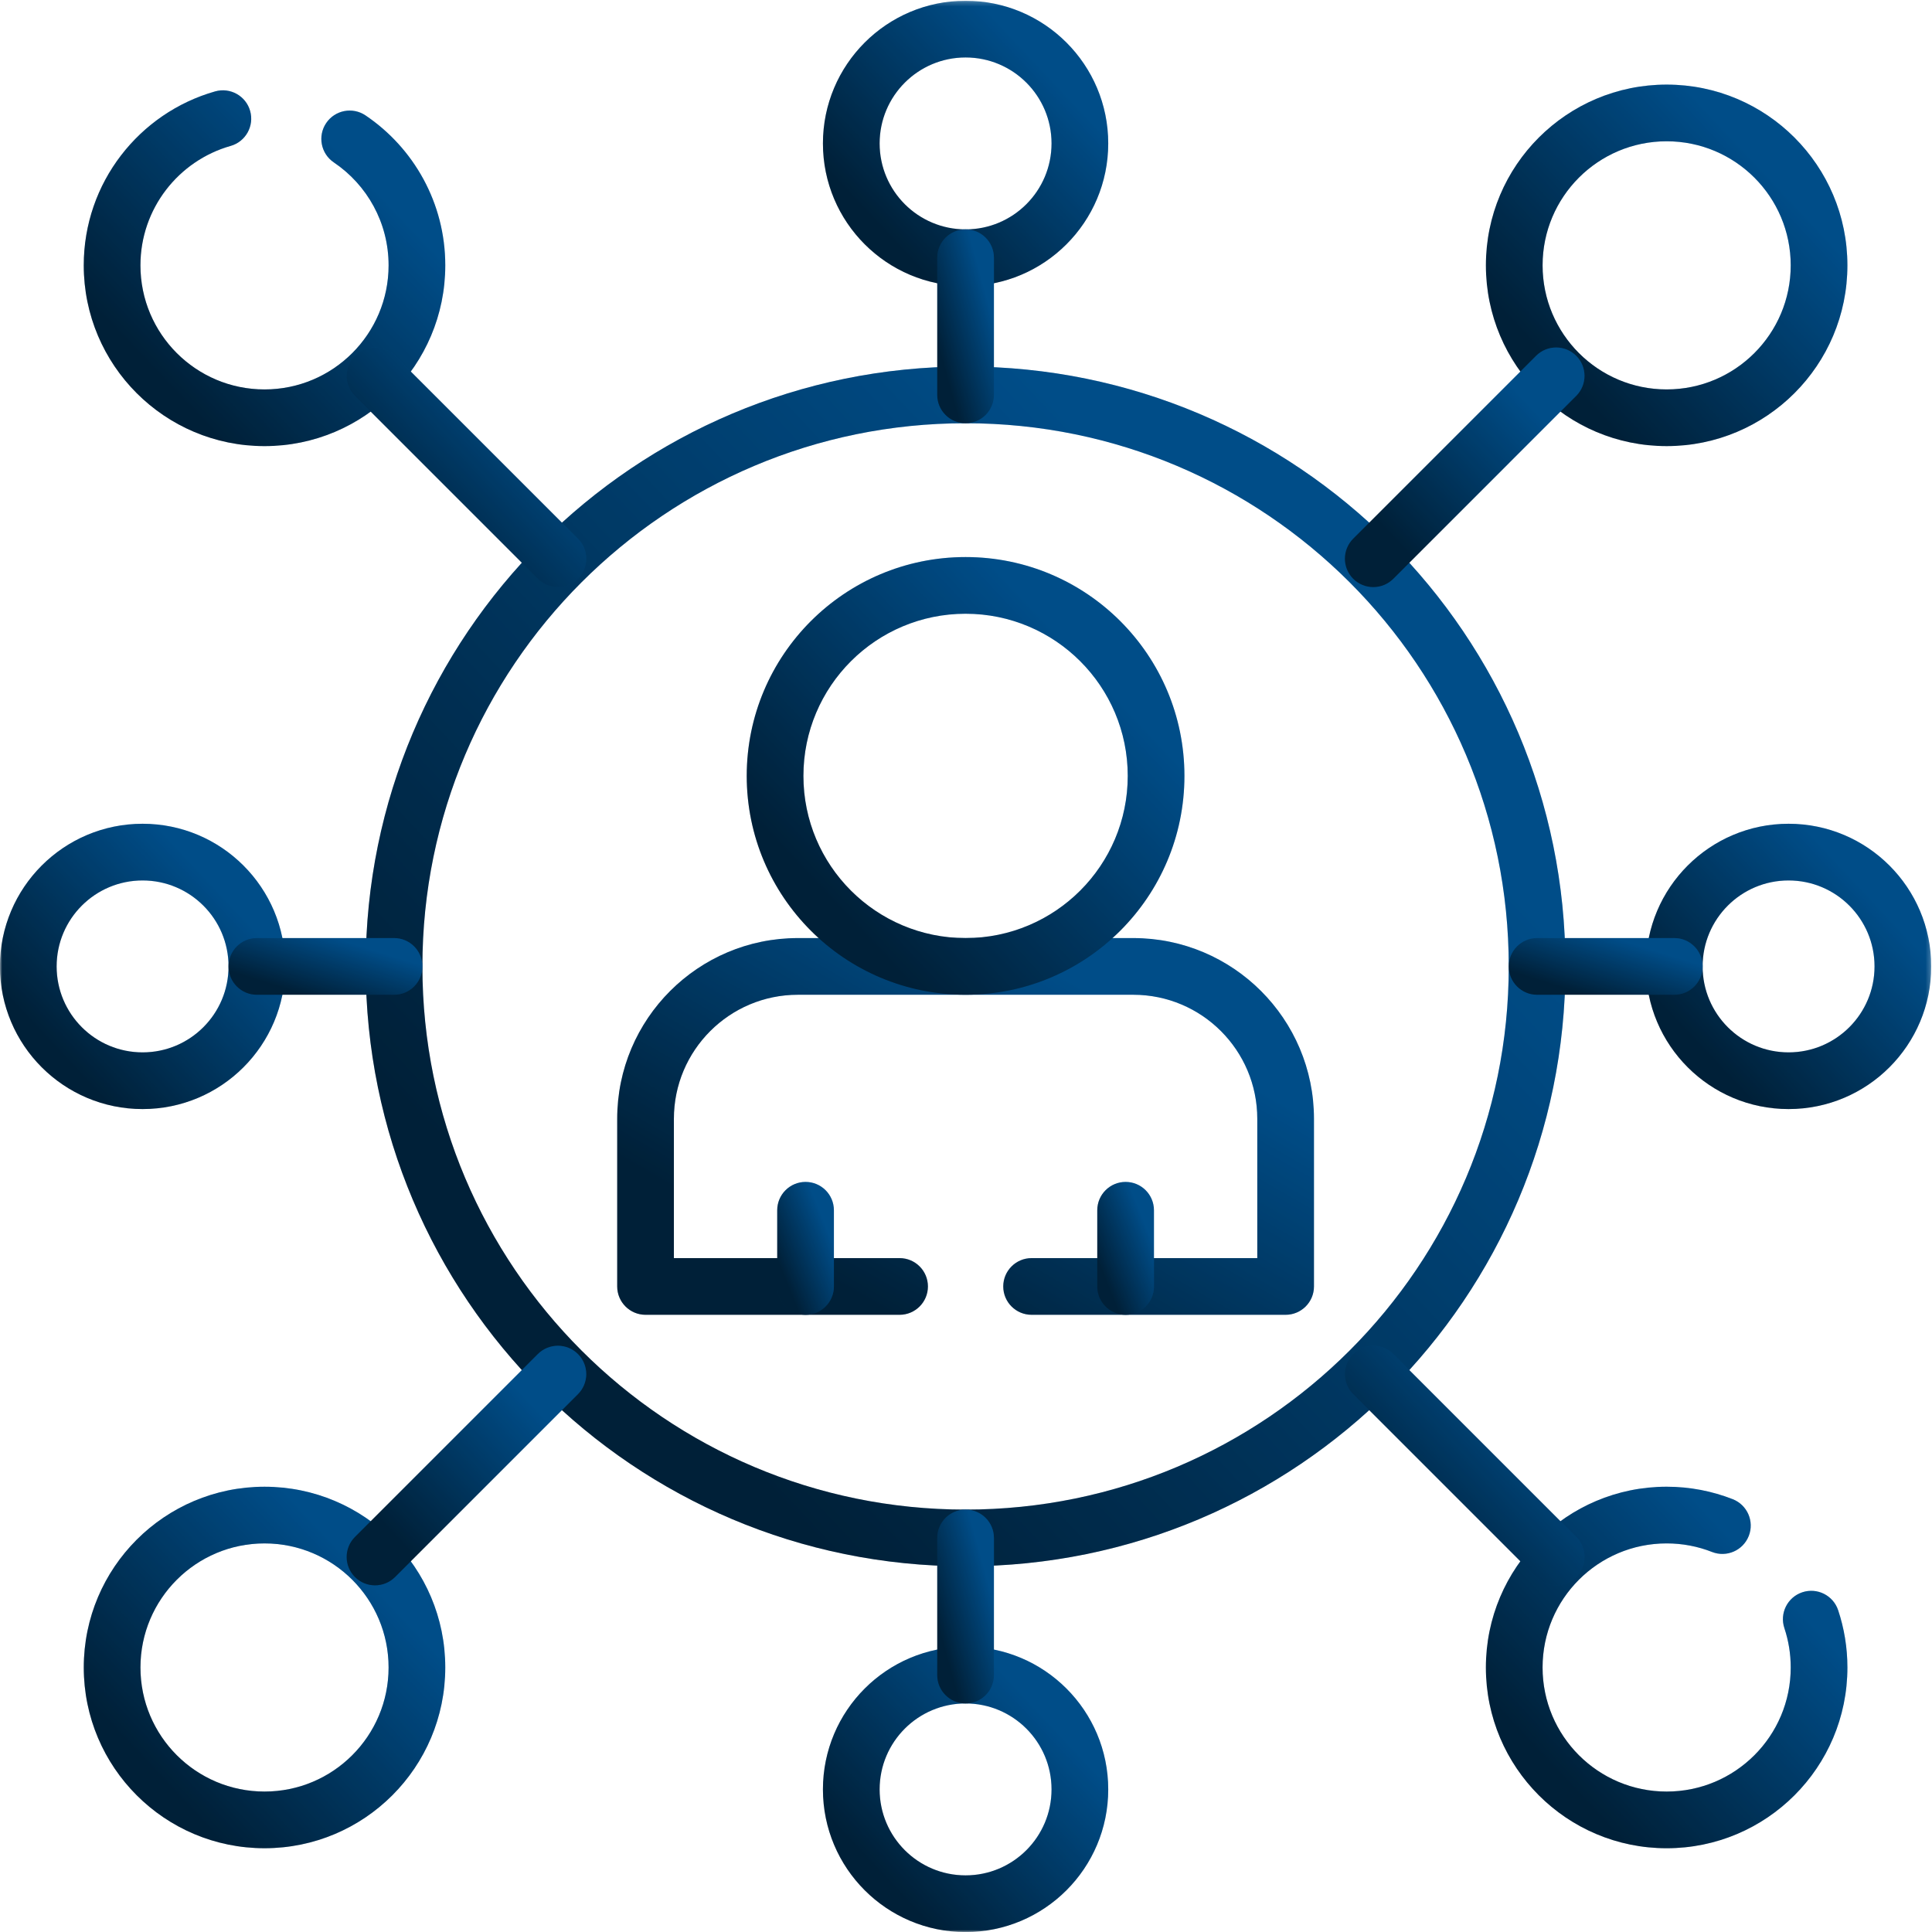
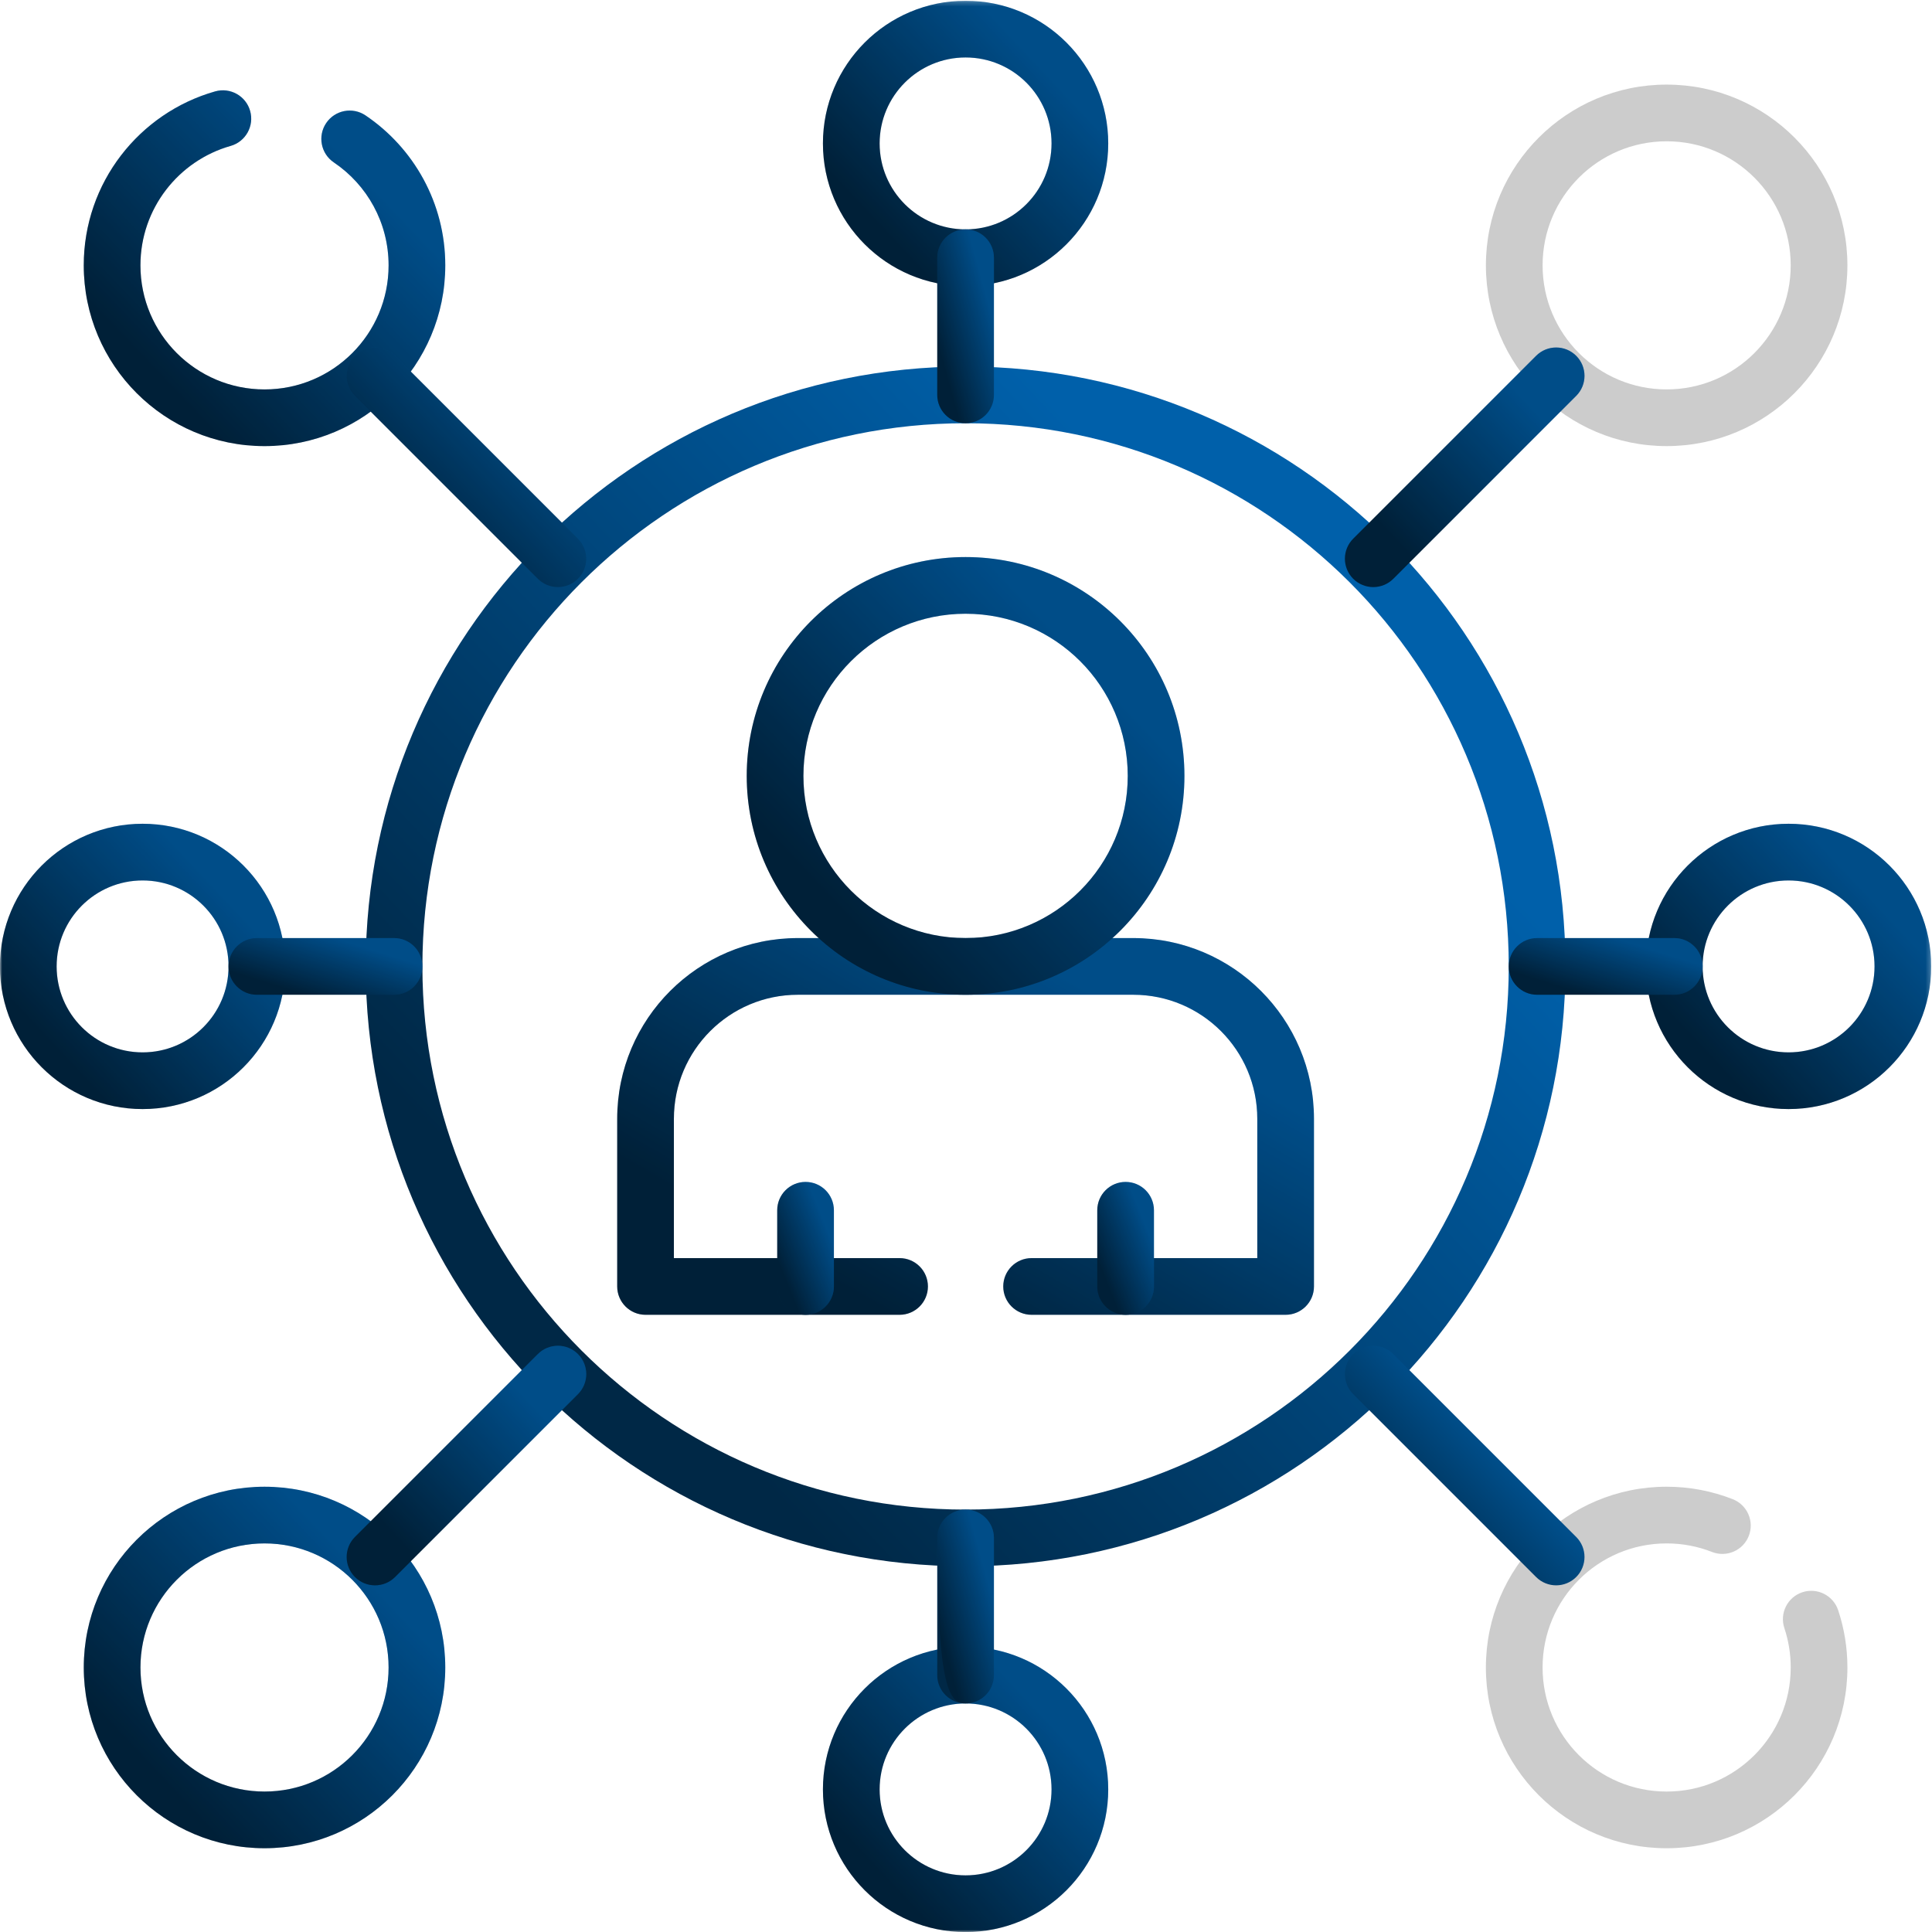
<svg xmlns="http://www.w3.org/2000/svg" width="443" height="443" viewBox="0 0 443 443" fill="none">
  <mask id="mask0_173_34" style="mask-type:luminance" maskUnits="userSpaceOnUse" x="0" y="0" width="443" height="443">
    <path d="M0 0.19H442.81V443H0V0.19Z" fill="white" />
  </mask>
  <g mask="url(#mask0_173_34)">
    <path fill-rule="evenodd" clip-rule="evenodd" d="M83.856 221.595C83.856 297.561 145.438 359.143 221.404 359.143C297.369 359.143 358.951 297.561 358.951 221.595C358.951 145.629 297.369 84.047 221.404 84.047C145.438 84.047 83.856 145.629 83.856 221.595ZM221.404 346.143C152.618 346.143 96.856 290.381 96.856 221.595C96.856 152.809 152.618 97.047 221.404 97.047C290.189 97.047 345.951 152.809 345.951 221.595C345.951 290.381 290.189 346.143 221.404 346.143Z" fill="url(#paint0_linear_173_34)" />
-     <path fill-rule="evenodd" clip-rule="evenodd" d="M83.856 221.595C83.856 297.561 145.438 359.143 221.404 359.143C297.369 359.143 358.951 297.561 358.951 221.595C358.951 145.629 297.369 84.047 221.404 84.047C145.438 84.047 83.856 145.629 83.856 221.595ZM221.404 346.143C152.618 346.143 96.856 290.381 96.856 221.595C96.856 152.809 152.618 97.047 221.404 97.047C290.189 97.047 345.951 152.809 345.951 221.595C345.951 290.381 290.189 346.143 221.404 346.143Z" fill="black" fill-opacity="0.2" />
    <path fill-rule="evenodd" clip-rule="evenodd" d="M19.203 60.843C19.203 83.737 37.759 102.292 60.652 102.292C83.546 102.292 102.101 83.737 102.101 60.843C102.101 46.529 94.839 33.901 83.816 26.464C80.841 24.457 76.8 25.241 74.793 28.217C72.785 31.193 73.57 35.233 76.545 37.241C84.135 42.362 89.101 51.027 89.101 60.843C89.101 76.557 76.366 89.292 60.652 89.292C44.938 89.292 32.203 76.557 32.203 60.843C32.203 47.836 40.94 36.849 52.879 33.461C56.332 32.481 58.337 28.887 57.357 25.434C56.377 21.98 52.783 19.975 49.33 20.955C31.95 25.887 19.203 41.867 19.203 60.843Z" fill="url(#paint1_linear_173_34)" />
    <path fill-rule="evenodd" clip-rule="evenodd" d="M19.203 60.843C19.203 83.737 37.759 102.292 60.652 102.292C83.546 102.292 102.101 83.737 102.101 60.843C102.101 46.529 94.839 33.901 83.816 26.464C80.841 24.457 76.8 25.241 74.793 28.217C72.785 31.193 73.57 35.233 76.545 37.241C84.135 42.362 89.101 51.027 89.101 60.843C89.101 76.557 76.366 89.292 60.652 89.292C44.938 89.292 32.203 76.557 32.203 60.843C32.203 47.836 40.94 36.849 52.879 33.461C56.332 32.481 58.337 28.887 57.357 25.434C56.377 21.98 52.783 19.975 49.33 20.955C31.95 25.887 19.203 41.867 19.203 60.843Z" fill="black" fill-opacity="0.2" />
    <path fill-rule="evenodd" clip-rule="evenodd" d="M188.695 32.886C188.695 50.951 203.339 65.596 221.404 65.596C239.47 65.596 254.114 50.951 254.114 32.886C254.114 14.821 239.47 0.176 221.404 0.176C203.339 0.176 188.695 14.821 188.695 32.886ZM221.404 52.596C210.519 52.596 201.695 43.772 201.695 32.886C201.695 22 210.519 13.176 221.404 13.176C232.29 13.176 241.114 22 241.114 32.886C241.114 43.772 232.29 52.596 221.404 52.596Z" fill="url(#paint2_linear_173_34)" />
    <path fill-rule="evenodd" clip-rule="evenodd" d="M188.695 32.886C188.695 50.951 203.339 65.596 221.404 65.596C239.47 65.596 254.114 50.951 254.114 32.886C254.114 14.821 239.47 0.176 221.404 0.176C203.339 0.176 188.695 14.821 188.695 32.886ZM221.404 52.596C210.519 52.596 201.695 43.772 201.695 32.886C201.695 22 210.519 13.176 221.404 13.176C232.29 13.176 241.114 22 241.114 32.886C241.114 43.772 232.29 52.596 221.404 52.596Z" fill="black" fill-opacity="0.2" />
    <path fill-rule="evenodd" clip-rule="evenodd" d="M188.695 410.304C188.695 428.369 203.339 443.014 221.404 443.014C239.47 443.014 254.114 428.369 254.114 410.304C254.114 392.239 239.47 377.594 221.404 377.594C203.339 377.594 188.695 392.239 188.695 410.304ZM221.404 430.014C210.519 430.014 201.695 421.19 201.695 410.304C201.695 399.418 210.519 390.594 221.404 390.594C232.29 390.594 241.114 399.418 241.114 410.304C241.114 421.189 232.29 430.014 221.404 430.014Z" fill="url(#paint3_linear_173_34)" />
    <path fill-rule="evenodd" clip-rule="evenodd" d="M188.695 410.304C188.695 428.369 203.339 443.014 221.404 443.014C239.47 443.014 254.114 428.369 254.114 410.304C254.114 392.239 239.47 377.594 221.404 377.594C203.339 377.594 188.695 392.239 188.695 410.304ZM221.404 430.014C210.519 430.014 201.695 421.19 201.695 410.304C201.695 399.418 210.519 390.594 221.404 390.594C232.29 390.594 241.114 399.418 241.114 410.304C241.114 421.189 232.29 430.014 221.404 430.014Z" fill="black" fill-opacity="0.2" />
    <path fill-rule="evenodd" clip-rule="evenodd" d="M377.404 221.595C377.404 239.66 392.048 254.305 410.113 254.305C428.178 254.305 442.823 239.66 442.823 221.595C442.823 203.53 428.178 188.885 410.113 188.885C392.048 188.885 377.404 203.53 377.404 221.595ZM410.113 241.305C399.228 241.305 390.404 232.481 390.404 221.595C390.404 210.709 399.228 201.885 410.113 201.885C420.998 201.885 429.823 210.71 429.823 221.595C429.823 232.48 420.998 241.305 410.113 241.305Z" fill="url(#paint4_linear_173_34)" />
    <path fill-rule="evenodd" clip-rule="evenodd" d="M377.404 221.595C377.404 239.66 392.048 254.305 410.113 254.305C428.178 254.305 442.823 239.66 442.823 221.595C442.823 203.53 428.178 188.885 410.113 188.885C392.048 188.885 377.404 203.53 377.404 221.595ZM410.113 241.305C399.228 241.305 390.404 232.481 390.404 221.595C390.404 210.709 399.228 201.885 410.113 201.885C420.998 201.885 429.823 210.71 429.823 221.595C429.823 232.48 420.998 241.305 410.113 241.305Z" fill="black" fill-opacity="0.2" />
    <path fill-rule="evenodd" clip-rule="evenodd" d="M-0.014 221.595C-0.014 239.66 14.631 254.305 32.695 254.305C50.761 254.305 65.405 239.66 65.405 221.595C65.405 203.53 50.761 188.885 32.695 188.885C14.631 188.885 -0.014 203.53 -0.014 221.595ZM32.695 241.305C21.811 241.305 12.986 232.481 12.986 221.595C12.986 210.709 21.811 201.885 32.695 201.885C43.581 201.885 52.405 210.709 52.405 221.595C52.405 232.481 43.581 241.305 32.695 241.305Z" fill="url(#paint5_linear_173_34)" />
    <path fill-rule="evenodd" clip-rule="evenodd" d="M-0.014 221.595C-0.014 239.66 14.631 254.305 32.695 254.305C50.761 254.305 65.405 239.66 65.405 221.595C65.405 203.53 50.761 188.885 32.695 188.885C14.631 188.885 -0.014 203.53 -0.014 221.595ZM32.695 241.305C21.811 241.305 12.986 232.481 12.986 221.595C12.986 210.709 21.811 201.885 32.695 201.885C43.581 201.885 52.405 210.709 52.405 221.595C52.405 232.481 43.581 241.305 32.695 241.305Z" fill="black" fill-opacity="0.2" />
    <path fill-rule="evenodd" clip-rule="evenodd" d="M141.521 294.979C141.521 298.568 144.432 301.479 148.021 301.479H206.27C209.86 301.479 212.77 298.568 212.77 294.979C212.77 291.389 209.86 288.479 206.27 288.479H154.521V256.544C154.521 240.829 167.258 228.095 182.962 228.095H259.848C275.553 228.095 288.289 240.829 288.289 256.544V288.479H236.54C232.95 288.479 230.04 291.389 230.04 294.979C230.04 298.568 232.95 301.479 236.54 301.479H294.789C298.379 301.479 301.289 298.568 301.289 294.979V256.544C301.289 233.651 282.734 215.095 259.848 215.095H182.962C160.076 215.095 141.521 233.651 141.521 256.544V294.979Z" fill="url(#paint6_linear_173_34)" />
    <path fill-rule="evenodd" clip-rule="evenodd" d="M141.521 294.979C141.521 298.568 144.432 301.479 148.021 301.479H206.27C209.86 301.479 212.77 298.568 212.77 294.979C212.77 291.389 209.86 288.479 206.27 288.479H154.521V256.544C154.521 240.829 167.258 228.095 182.962 228.095H259.848C275.553 228.095 288.289 240.829 288.289 256.544V288.479H236.54C232.95 288.479 230.04 291.389 230.04 294.979C230.04 298.568 232.95 301.479 236.54 301.479H294.789C298.379 301.479 301.289 298.568 301.289 294.979V256.544C301.289 233.651 282.734 215.095 259.848 215.095H182.962C160.076 215.095 141.521 233.651 141.521 256.544V294.979Z" fill="black" fill-opacity="0.2" />
    <path fill-rule="evenodd" clip-rule="evenodd" d="M258.098 301.48C261.688 301.48 264.598 298.57 264.598 294.98V277.508C264.598 273.918 261.688 271.008 258.098 271.008C254.508 271.008 251.598 273.918 251.598 277.508V294.98C251.598 298.57 254.508 301.48 258.098 301.48Z" fill="url(#paint7_linear_173_34)" />
    <path fill-rule="evenodd" clip-rule="evenodd" d="M258.098 301.48C261.688 301.48 264.598 298.57 264.598 294.98V277.508C264.598 273.918 261.688 271.008 258.098 271.008C254.508 271.008 251.598 273.918 251.598 277.508V294.98C251.598 298.57 254.508 301.48 258.098 301.48Z" fill="black" fill-opacity="0.2" />
    <path fill-rule="evenodd" clip-rule="evenodd" d="M184.711 301.48C188.301 301.48 191.211 298.57 191.211 294.98V277.508C191.211 273.918 188.301 271.008 184.711 271.008C181.121 271.008 178.211 273.918 178.211 277.508V294.98C178.211 298.57 181.121 301.48 184.711 301.48Z" fill="url(#paint8_linear_173_34)" />
    <path fill-rule="evenodd" clip-rule="evenodd" d="M184.711 301.48C188.301 301.48 191.211 298.57 191.211 294.98V277.508C191.211 273.918 188.301 271.008 184.711 271.008C181.121 271.008 178.211 273.918 178.211 277.508V294.98C178.211 298.57 181.121 301.48 184.711 301.48Z" fill="black" fill-opacity="0.2" />
    <path fill-rule="evenodd" clip-rule="evenodd" d="M171.221 177.912C171.221 205.628 193.689 228.095 221.403 228.095C249.118 228.095 271.586 205.627 271.586 177.912C271.586 150.197 249.118 127.73 221.403 127.73C193.689 127.73 171.221 150.197 171.221 177.912ZM221.403 215.095C200.868 215.095 184.221 198.448 184.221 177.912C184.221 157.377 200.868 140.73 221.403 140.73C241.939 140.73 258.586 157.377 258.586 177.912C258.586 198.448 241.939 215.095 221.403 215.095Z" fill="url(#paint9_linear_173_34)" />
    <path fill-rule="evenodd" clip-rule="evenodd" d="M171.221 177.912C171.221 205.628 193.689 228.095 221.403 228.095C249.118 228.095 271.586 205.627 271.586 177.912C271.586 150.197 249.118 127.73 221.403 127.73C193.689 127.73 171.221 150.197 171.221 177.912ZM221.403 215.095C200.868 215.095 184.221 198.448 184.221 177.912C184.221 157.377 200.868 140.73 221.403 140.73C241.939 140.73 258.586 157.377 258.586 177.912C258.586 198.448 241.939 215.095 221.403 215.095Z" fill="black" fill-opacity="0.2" />
    <path fill-rule="evenodd" clip-rule="evenodd" d="M52.404 221.595C52.404 225.185 55.314 228.095 58.904 228.095H90.356C93.946 228.095 96.856 225.185 96.856 221.595C96.856 218.005 93.946 215.095 90.356 215.095H58.904C55.314 215.095 52.404 218.005 52.404 221.595Z" fill="url(#paint10_linear_173_34)" />
    <path fill-rule="evenodd" clip-rule="evenodd" d="M52.404 221.595C52.404 225.185 55.314 228.095 58.904 228.095H90.356C93.946 228.095 96.856 225.185 96.856 221.595C96.856 218.005 93.946 215.095 90.356 215.095H58.904C55.314 215.095 52.404 218.005 52.404 221.595Z" fill="black" fill-opacity="0.2" />
    <path fill-rule="evenodd" clip-rule="evenodd" d="M345.953 221.595C345.953 225.185 348.863 228.095 352.453 228.095H383.905C387.495 228.095 390.405 225.185 390.405 221.595C390.405 218.005 387.495 215.095 383.905 215.095H352.453C348.863 215.095 345.953 218.005 345.953 221.595Z" fill="url(#paint11_linear_173_34)" />
    <path fill-rule="evenodd" clip-rule="evenodd" d="M345.953 221.595C345.953 225.185 348.863 228.095 352.453 228.095H383.905C387.495 228.095 390.405 225.185 390.405 221.595C390.405 218.005 387.495 215.095 383.905 215.095H352.453C348.863 215.095 345.953 218.005 345.953 221.595Z" fill="black" fill-opacity="0.2" />
    <path fill-rule="evenodd" clip-rule="evenodd" d="M221.404 97.047C224.994 97.047 227.904 94.137 227.904 90.547V59.095C227.904 55.505 224.994 52.595 221.404 52.595C217.814 52.595 214.904 55.505 214.904 59.095V90.547C214.904 94.137 217.814 97.047 221.404 97.047Z" fill="url(#paint12_linear_173_34)" />
    <path fill-rule="evenodd" clip-rule="evenodd" d="M221.404 97.047C224.994 97.047 227.904 94.137 227.904 90.547V59.095C227.904 55.505 224.994 52.595 221.404 52.595C217.814 52.595 214.904 55.505 214.904 59.095V90.547C214.904 94.137 217.814 97.047 221.404 97.047Z" fill="black" fill-opacity="0.2" />
    <path fill-rule="evenodd" clip-rule="evenodd" d="M221.404 390.595C224.994 390.595 227.904 387.685 227.904 384.095V352.643C227.904 349.053 224.994 346.143 221.404 346.143C217.814 346.143 214.904 349.053 214.904 352.643V384.095C214.904 387.685 217.814 390.595 221.404 390.595Z" fill="url(#paint13_linear_173_34)" />
-     <path fill-rule="evenodd" clip-rule="evenodd" d="M221.404 390.595C224.994 390.595 227.904 387.685 227.904 384.095V352.643C227.904 349.053 224.994 346.143 221.404 346.143C217.814 346.143 214.904 349.053 214.904 352.643V384.095C214.904 387.685 217.814 390.595 221.404 390.595Z" fill="black" fill-opacity="0.2" />
+     <path fill-rule="evenodd" clip-rule="evenodd" d="M221.404 390.595C224.994 390.595 227.904 387.685 227.904 384.095V352.643C227.904 349.053 224.994 346.143 221.404 346.143C217.814 346.143 214.904 349.053 214.904 352.643C214.904 387.685 217.814 390.595 221.404 390.595Z" fill="black" fill-opacity="0.2" />
    <path fill-rule="evenodd" clip-rule="evenodd" d="M132.52 132.71C135.058 130.172 135.058 126.056 132.52 123.518L90.585 81.583C88.046 79.044 83.93 79.044 81.392 81.583C78.854 84.121 78.854 88.237 81.392 90.775L123.328 132.71C125.866 135.249 129.982 135.249 132.52 132.71Z" fill="url(#paint14_linear_173_34)" />
    <path fill-rule="evenodd" clip-rule="evenodd" d="M132.52 132.71C135.058 130.172 135.058 126.056 132.52 123.518L90.585 81.583C88.046 79.044 83.93 79.044 81.392 81.583C78.854 84.121 78.854 88.237 81.392 90.775L123.328 132.71C125.866 135.249 129.982 135.249 132.52 132.71Z" fill="black" fill-opacity="0.2" />
-     <path fill-rule="evenodd" clip-rule="evenodd" d="M340.711 60.843C340.711 83.734 359.266 102.29 382.157 102.29C405.047 102.29 423.603 83.734 423.603 60.843C423.603 37.953 405.047 19.398 382.157 19.398C359.267 19.398 340.711 37.953 340.711 60.843ZM382.157 89.29C366.446 89.29 353.711 76.554 353.711 60.843C353.711 45.133 366.446 32.398 382.157 32.398C397.867 32.398 410.603 45.133 410.603 60.843C410.603 76.554 397.867 89.29 382.157 89.29Z" fill="url(#paint15_linear_173_34)" />
    <path fill-rule="evenodd" clip-rule="evenodd" d="M340.711 60.843C340.711 83.734 359.266 102.29 382.157 102.29C405.047 102.29 423.603 83.734 423.603 60.843C423.603 37.953 405.047 19.398 382.157 19.398C359.267 19.398 340.711 37.953 340.711 60.843ZM382.157 89.29C366.446 89.29 353.711 76.554 353.711 60.843C353.711 45.133 366.446 32.398 382.157 32.398C397.867 32.398 410.603 45.133 410.603 60.843C410.603 76.554 397.867 89.29 382.157 89.29Z" fill="black" fill-opacity="0.2" />
    <path fill-rule="evenodd" clip-rule="evenodd" d="M310.289 132.71C312.827 135.249 316.943 135.249 319.481 132.71L361.416 90.775C363.955 88.237 363.955 84.121 361.416 81.583C358.878 79.044 354.762 79.044 352.224 81.583L310.289 123.518C307.75 126.056 307.75 130.172 310.289 132.71Z" fill="url(#paint16_linear_173_34)" />
    <path fill-rule="evenodd" clip-rule="evenodd" d="M310.289 132.71C312.827 135.249 316.943 135.249 319.481 132.71L361.416 90.775C363.955 88.237 363.955 84.121 361.416 81.583C358.878 79.044 354.762 79.044 352.224 81.583L310.289 123.518C307.75 126.056 307.75 130.172 310.289 132.71Z" fill="black" fill-opacity="0.2" />
-     <path fill-rule="evenodd" clip-rule="evenodd" d="M340.707 382.347C340.707 405.24 359.263 423.796 382.156 423.796C405.05 423.796 423.605 405.24 423.605 382.347C423.605 377.763 422.858 373.342 421.481 369.212C420.346 365.807 416.665 363.966 413.26 365.101C409.854 366.237 408.013 369.918 409.149 373.323C410.09 376.148 410.605 379.182 410.605 382.347C410.605 398.061 397.87 410.796 382.156 410.796C366.442 410.796 353.707 398.061 353.707 382.347C353.707 366.633 366.442 353.898 382.156 353.898C385.841 353.898 389.343 354.595 392.561 355.86C395.902 357.173 399.675 355.529 400.988 352.188C402.301 348.847 400.657 345.074 397.316 343.761C392.613 341.912 387.5 340.898 382.156 340.898C359.263 340.898 340.707 359.453 340.707 382.347Z" fill="url(#paint17_linear_173_34)" />
    <path fill-rule="evenodd" clip-rule="evenodd" d="M340.707 382.347C340.707 405.24 359.263 423.796 382.156 423.796C405.05 423.796 423.605 405.24 423.605 382.347C423.605 377.763 422.858 373.342 421.481 369.212C420.346 365.807 416.665 363.966 413.26 365.101C409.854 366.237 408.013 369.918 409.149 373.323C410.09 376.148 410.605 379.182 410.605 382.347C410.605 398.061 397.87 410.796 382.156 410.796C366.442 410.796 353.707 398.061 353.707 382.347C353.707 366.633 366.442 353.898 382.156 353.898C385.841 353.898 389.343 354.595 392.561 355.86C395.902 357.173 399.675 355.529 400.988 352.188C402.301 348.847 400.657 345.074 397.316 343.761C392.613 341.912 387.5 340.898 382.156 340.898C359.263 340.898 340.707 359.453 340.707 382.347Z" fill="black" fill-opacity="0.2" />
    <path fill-rule="evenodd" clip-rule="evenodd" d="M361.416 361.608C363.955 359.07 363.955 354.954 361.416 352.416L319.481 310.48C316.943 307.942 312.827 307.942 310.289 310.48C307.75 313.018 307.75 317.134 310.289 319.672L352.224 361.608C354.762 364.146 358.878 364.146 361.416 361.608Z" fill="url(#paint18_linear_173_34)" />
-     <path fill-rule="evenodd" clip-rule="evenodd" d="M361.416 361.608C363.955 359.07 363.955 354.954 361.416 352.416L319.481 310.48C316.943 307.942 312.827 307.942 310.289 310.48C307.75 313.018 307.75 317.134 310.289 319.672L352.224 361.608C354.762 364.146 358.878 364.146 361.416 361.608Z" fill="black" fill-opacity="0.2" />
    <path fill-rule="evenodd" clip-rule="evenodd" d="M19.207 382.347C19.207 405.238 37.764 423.793 60.654 423.793C83.544 423.793 102.099 405.237 102.099 382.347C102.099 359.457 83.544 340.901 60.654 340.901C37.763 340.901 19.207 359.457 19.207 382.347ZM60.654 410.793C44.943 410.793 32.207 398.058 32.207 382.347C32.207 366.637 44.943 353.901 60.654 353.901C76.364 353.901 89.099 366.637 89.099 382.347C89.099 398.058 76.364 410.793 60.654 410.793Z" fill="url(#paint19_linear_173_34)" />
    <path fill-rule="evenodd" clip-rule="evenodd" d="M19.207 382.347C19.207 405.238 37.764 423.793 60.654 423.793C83.544 423.793 102.099 405.237 102.099 382.347C102.099 359.457 83.544 340.901 60.654 340.901C37.763 340.901 19.207 359.457 19.207 382.347ZM60.654 410.793C44.943 410.793 32.207 398.058 32.207 382.347C32.207 366.637 44.943 353.901 60.654 353.901C76.364 353.901 89.099 366.637 89.099 382.347C89.099 398.058 76.364 410.793 60.654 410.793Z" fill="black" fill-opacity="0.2" />
    <path fill-rule="evenodd" clip-rule="evenodd" d="M81.392 361.608C83.93 364.146 88.046 364.146 90.585 361.608L132.52 319.672C135.058 317.134 135.058 313.018 132.52 310.48C129.982 307.942 125.866 307.942 123.328 310.48L81.392 352.416C78.854 354.954 78.854 359.07 81.392 361.608Z" fill="url(#paint20_linear_173_34)" />
    <path fill-rule="evenodd" clip-rule="evenodd" d="M81.392 361.608C83.93 364.146 88.046 364.146 90.585 361.608L132.52 319.672C135.058 317.134 135.058 313.018 132.52 310.48C129.982 307.942 125.866 307.942 123.328 310.48L81.392 352.416C78.854 354.954 78.854 359.07 81.392 361.608Z" fill="black" fill-opacity="0.2" />
  </g>
  <defs>
    <linearGradient id="paint0_linear_173_34" x1="46.372" y1="318.088" x2="262.648" y2="114.892" gradientUnits="userSpaceOnUse">
      <stop offset="0.265" stop-color="#002846" />
      <stop offset="1" stop-color="#0060AA" />
    </linearGradient>
    <linearGradient id="paint1_linear_173_34" x1="7.908" y1="90.117" x2="72.105" y2="28.832" gradientUnits="userSpaceOnUse">
      <stop offset="0.265" stop-color="#002846" />
      <stop offset="1" stop-color="#0060AA" />
    </linearGradient>
    <linearGradient id="paint2_linear_173_34" x1="179.782" y1="55.833" x2="231.213" y2="7.512" gradientUnits="userSpaceOnUse">
      <stop offset="0.265" stop-color="#002846" />
      <stop offset="1" stop-color="#0060AA" />
    </linearGradient>
    <linearGradient id="paint3_linear_173_34" x1="179.782" y1="433.251" x2="231.213" y2="384.93" gradientUnits="userSpaceOnUse">
      <stop offset="0.265" stop-color="#002846" />
      <stop offset="1" stop-color="#0060AA" />
    </linearGradient>
    <linearGradient id="paint4_linear_173_34" x1="368.491" y1="244.542" x2="419.922" y2="196.221" gradientUnits="userSpaceOnUse">
      <stop offset="0.265" stop-color="#002846" />
      <stop offset="1" stop-color="#0060AA" />
    </linearGradient>
    <linearGradient id="paint5_linear_173_34" x1="-8.927" y1="244.542" x2="42.504" y2="196.221" gradientUnits="userSpaceOnUse">
      <stop offset="0.265" stop-color="#002846" />
      <stop offset="1" stop-color="#0060AA" />
    </linearGradient>
    <linearGradient id="paint6_linear_173_34" x1="119.752" y1="288.587" x2="178.586" y2="186.354" gradientUnits="userSpaceOnUse">
      <stop offset="0.265" stop-color="#002846" />
      <stop offset="1" stop-color="#0060AA" />
    </linearGradient>
    <linearGradient id="paint7_linear_173_34" x1="249.826" y1="296.933" x2="266.405" y2="290.288" gradientUnits="userSpaceOnUse">
      <stop offset="0.265" stop-color="#002846" />
      <stop offset="1" stop-color="#0060AA" />
    </linearGradient>
    <linearGradient id="paint8_linear_173_34" x1="176.44" y1="296.933" x2="193.018" y2="290.288" gradientUnits="userSpaceOnUse">
      <stop offset="0.265" stop-color="#002846" />
      <stop offset="1" stop-color="#0060AA" />
    </linearGradient>
    <linearGradient id="paint9_linear_173_34" x1="157.545" y1="213.117" x2="236.451" y2="138.983" gradientUnits="userSpaceOnUse">
      <stop offset="0.265" stop-color="#002846" />
      <stop offset="1" stop-color="#0060AA" />
    </linearGradient>
    <linearGradient id="paint10_linear_173_34" x1="46.347" y1="226.155" x2="52.16" y2="207.483" gradientUnits="userSpaceOnUse">
      <stop offset="0.265" stop-color="#002846" />
      <stop offset="1" stop-color="#0060AA" />
    </linearGradient>
    <linearGradient id="paint11_linear_173_34" x1="339.896" y1="226.155" x2="345.708" y2="207.483" gradientUnits="userSpaceOnUse">
      <stop offset="0.265" stop-color="#002846" />
      <stop offset="1" stop-color="#0060AA" />
    </linearGradient>
    <linearGradient id="paint12_linear_173_34" x1="213.133" y1="90.413" x2="231.024" y2="85.497" gradientUnits="userSpaceOnUse">
      <stop offset="0.265" stop-color="#002846" />
      <stop offset="1" stop-color="#0060AA" />
    </linearGradient>
    <linearGradient id="paint13_linear_173_34" x1="213.133" y1="383.961" x2="231.024" y2="379.045" gradientUnits="userSpaceOnUse">
      <stop offset="0.265" stop-color="#002846" />
      <stop offset="1" stop-color="#0060AA" />
    </linearGradient>
    <linearGradient id="paint14_linear_173_34" x1="72.003" y1="126.416" x2="115.192" y2="85.838" gradientUnits="userSpaceOnUse">
      <stop offset="0.265" stop-color="#002846" />
      <stop offset="1" stop-color="#0060AA" />
    </linearGradient>
    <linearGradient id="paint15_linear_173_34" x1="329.416" y1="89.919" x2="394.585" y2="28.692" gradientUnits="userSpaceOnUse">
      <stop offset="0.265" stop-color="#002846" />
      <stop offset="1" stop-color="#0060AA" />
    </linearGradient>
    <linearGradient id="paint16_linear_173_34" x1="300.899" y1="126.416" x2="344.089" y2="85.838" gradientUnits="userSpaceOnUse">
      <stop offset="0.265" stop-color="#002846" />
      <stop offset="1" stop-color="#0060AA" />
    </linearGradient>
    <linearGradient id="paint17_linear_173_34" x1="329.412" y1="411.424" x2="394.585" y2="350.193" gradientUnits="userSpaceOnUse">
      <stop offset="0.265" stop-color="#002846" />
      <stop offset="1" stop-color="#0060AA" />
    </linearGradient>
    <linearGradient id="paint18_linear_173_34" x1="300.899" y1="355.313" x2="344.089" y2="314.736" gradientUnits="userSpaceOnUse">
      <stop offset="0.265" stop-color="#002846" />
      <stop offset="1" stop-color="#0060AA" />
    </linearGradient>
    <linearGradient id="paint19_linear_173_34" x1="7.912" y1="411.422" x2="73.081" y2="350.195" gradientUnits="userSpaceOnUse">
      <stop offset="0.265" stop-color="#002846" />
      <stop offset="1" stop-color="#0060AA" />
    </linearGradient>
    <linearGradient id="paint20_linear_173_34" x1="72.003" y1="355.313" x2="115.192" y2="314.736" gradientUnits="userSpaceOnUse">
      <stop offset="0.265" stop-color="#002846" />
      <stop offset="1" stop-color="#0060AA" />
    </linearGradient>
  </defs>
</svg>